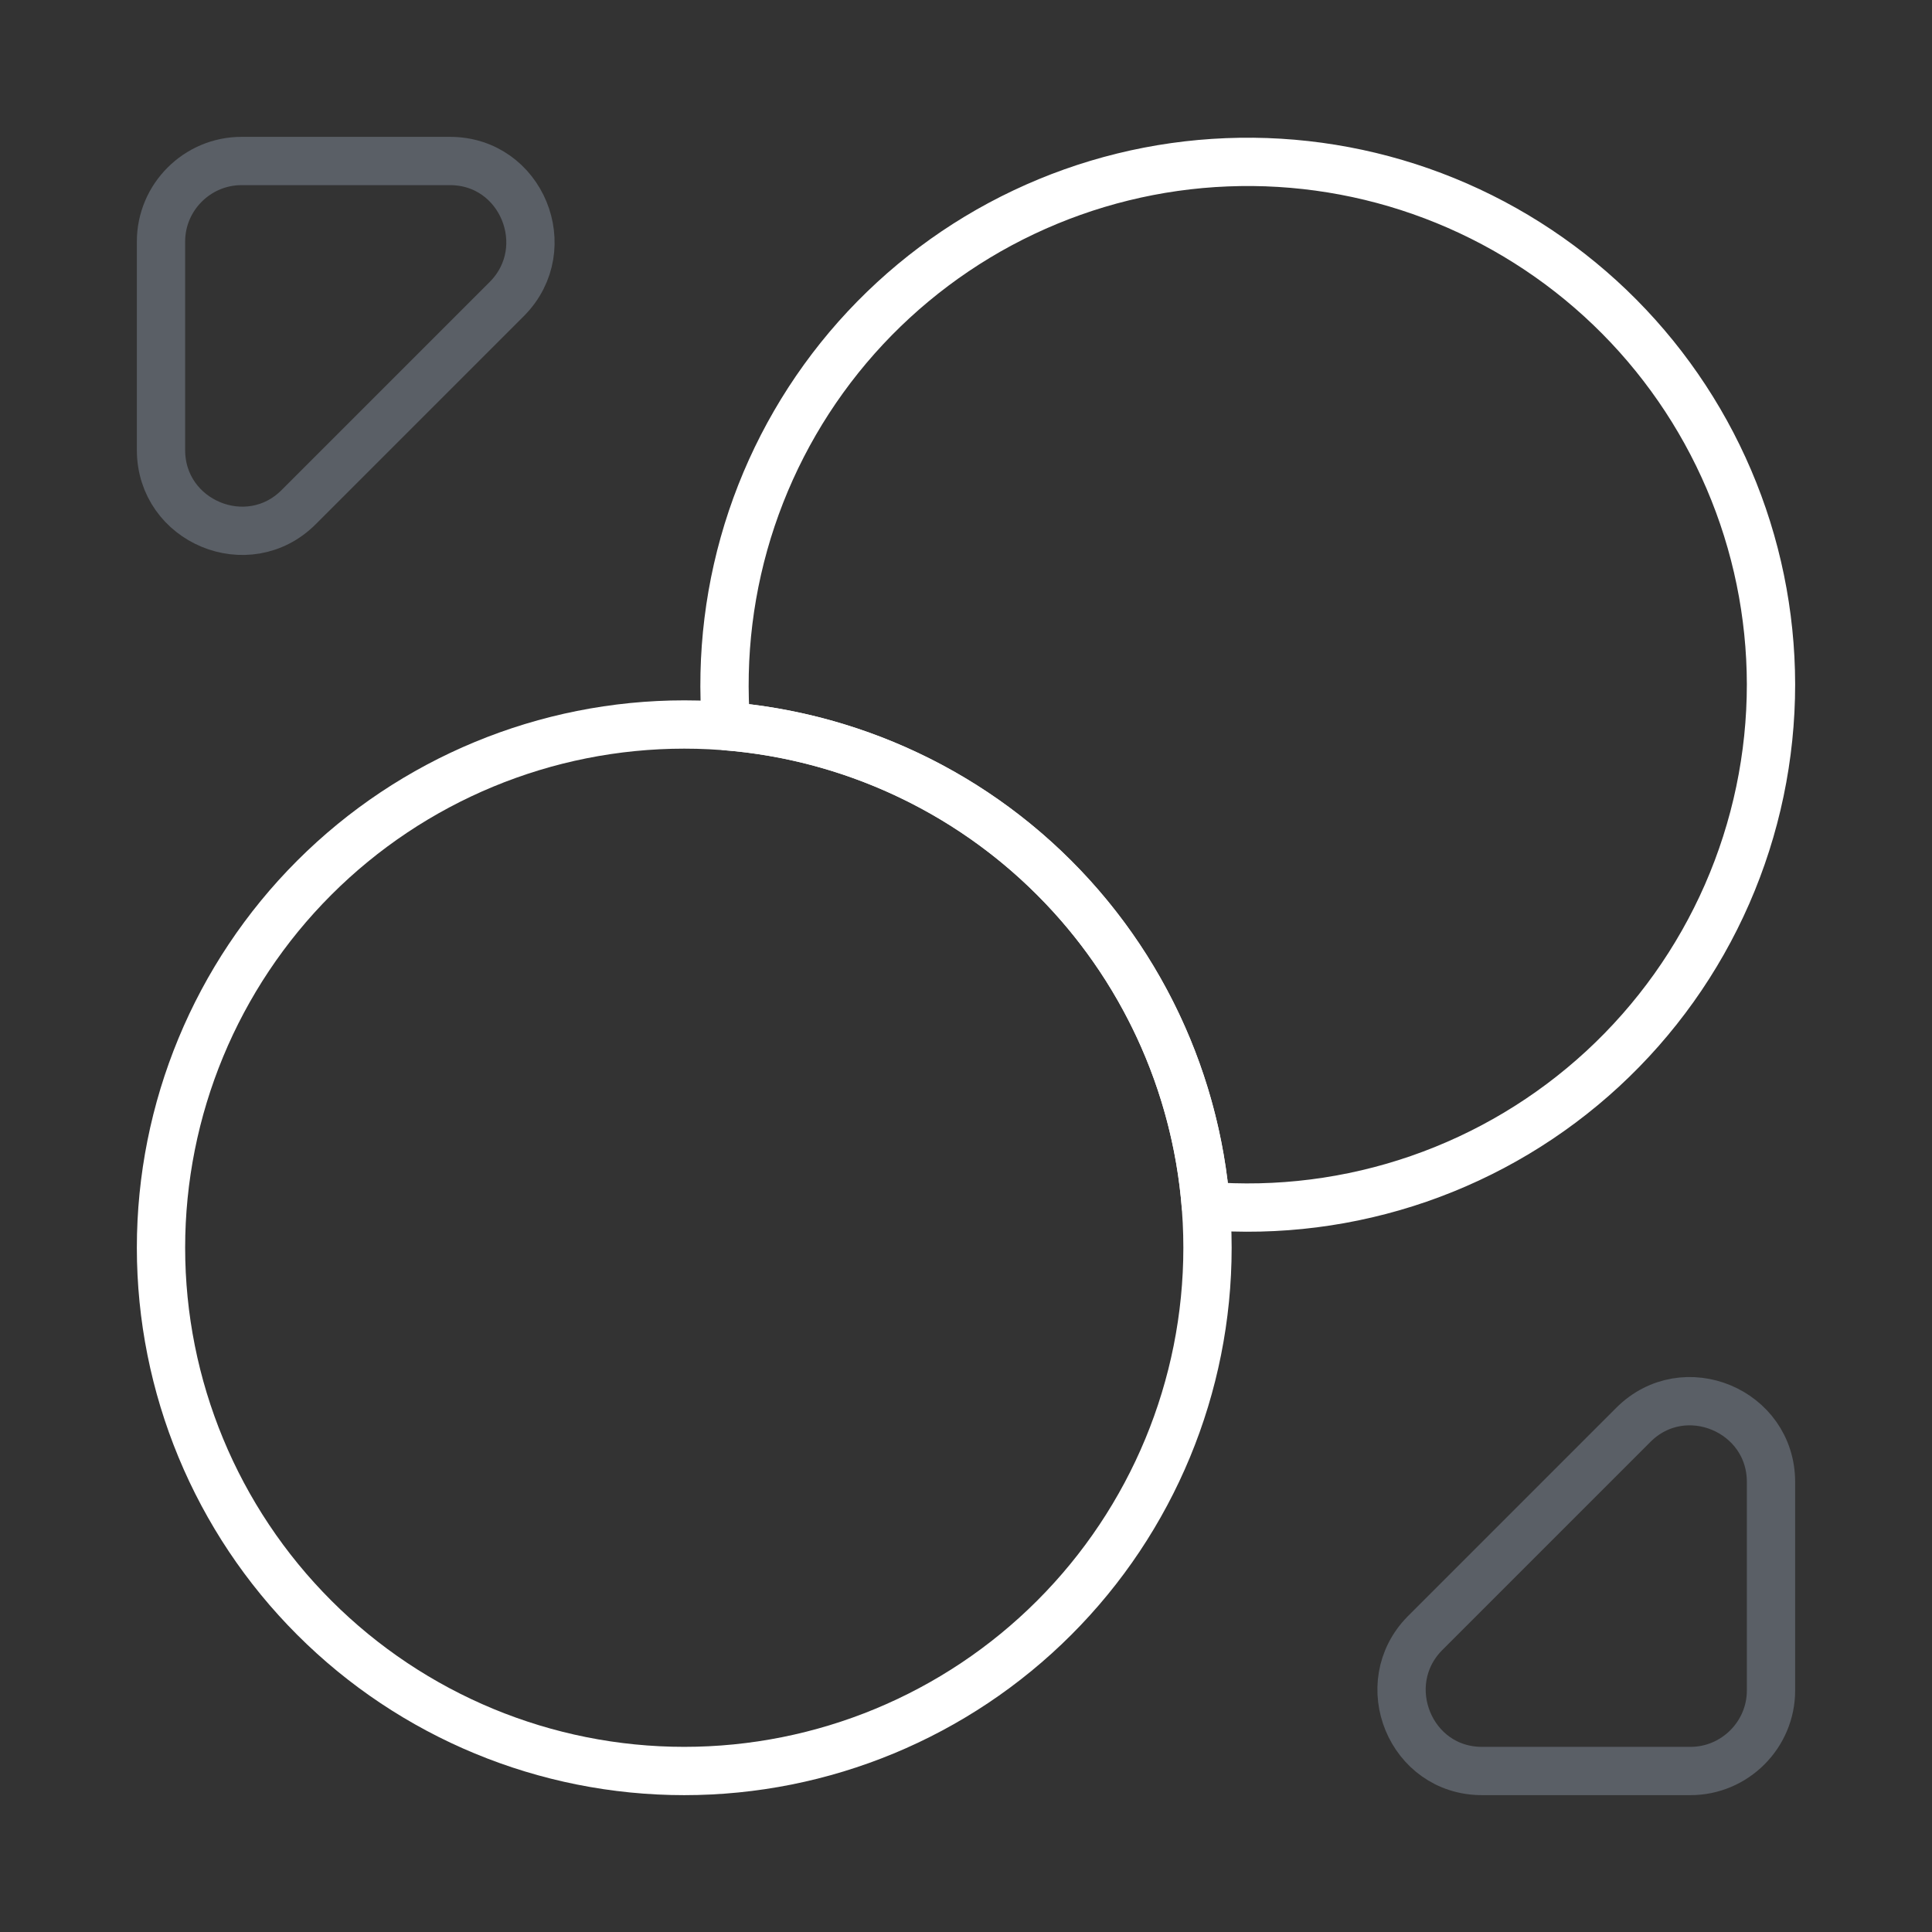
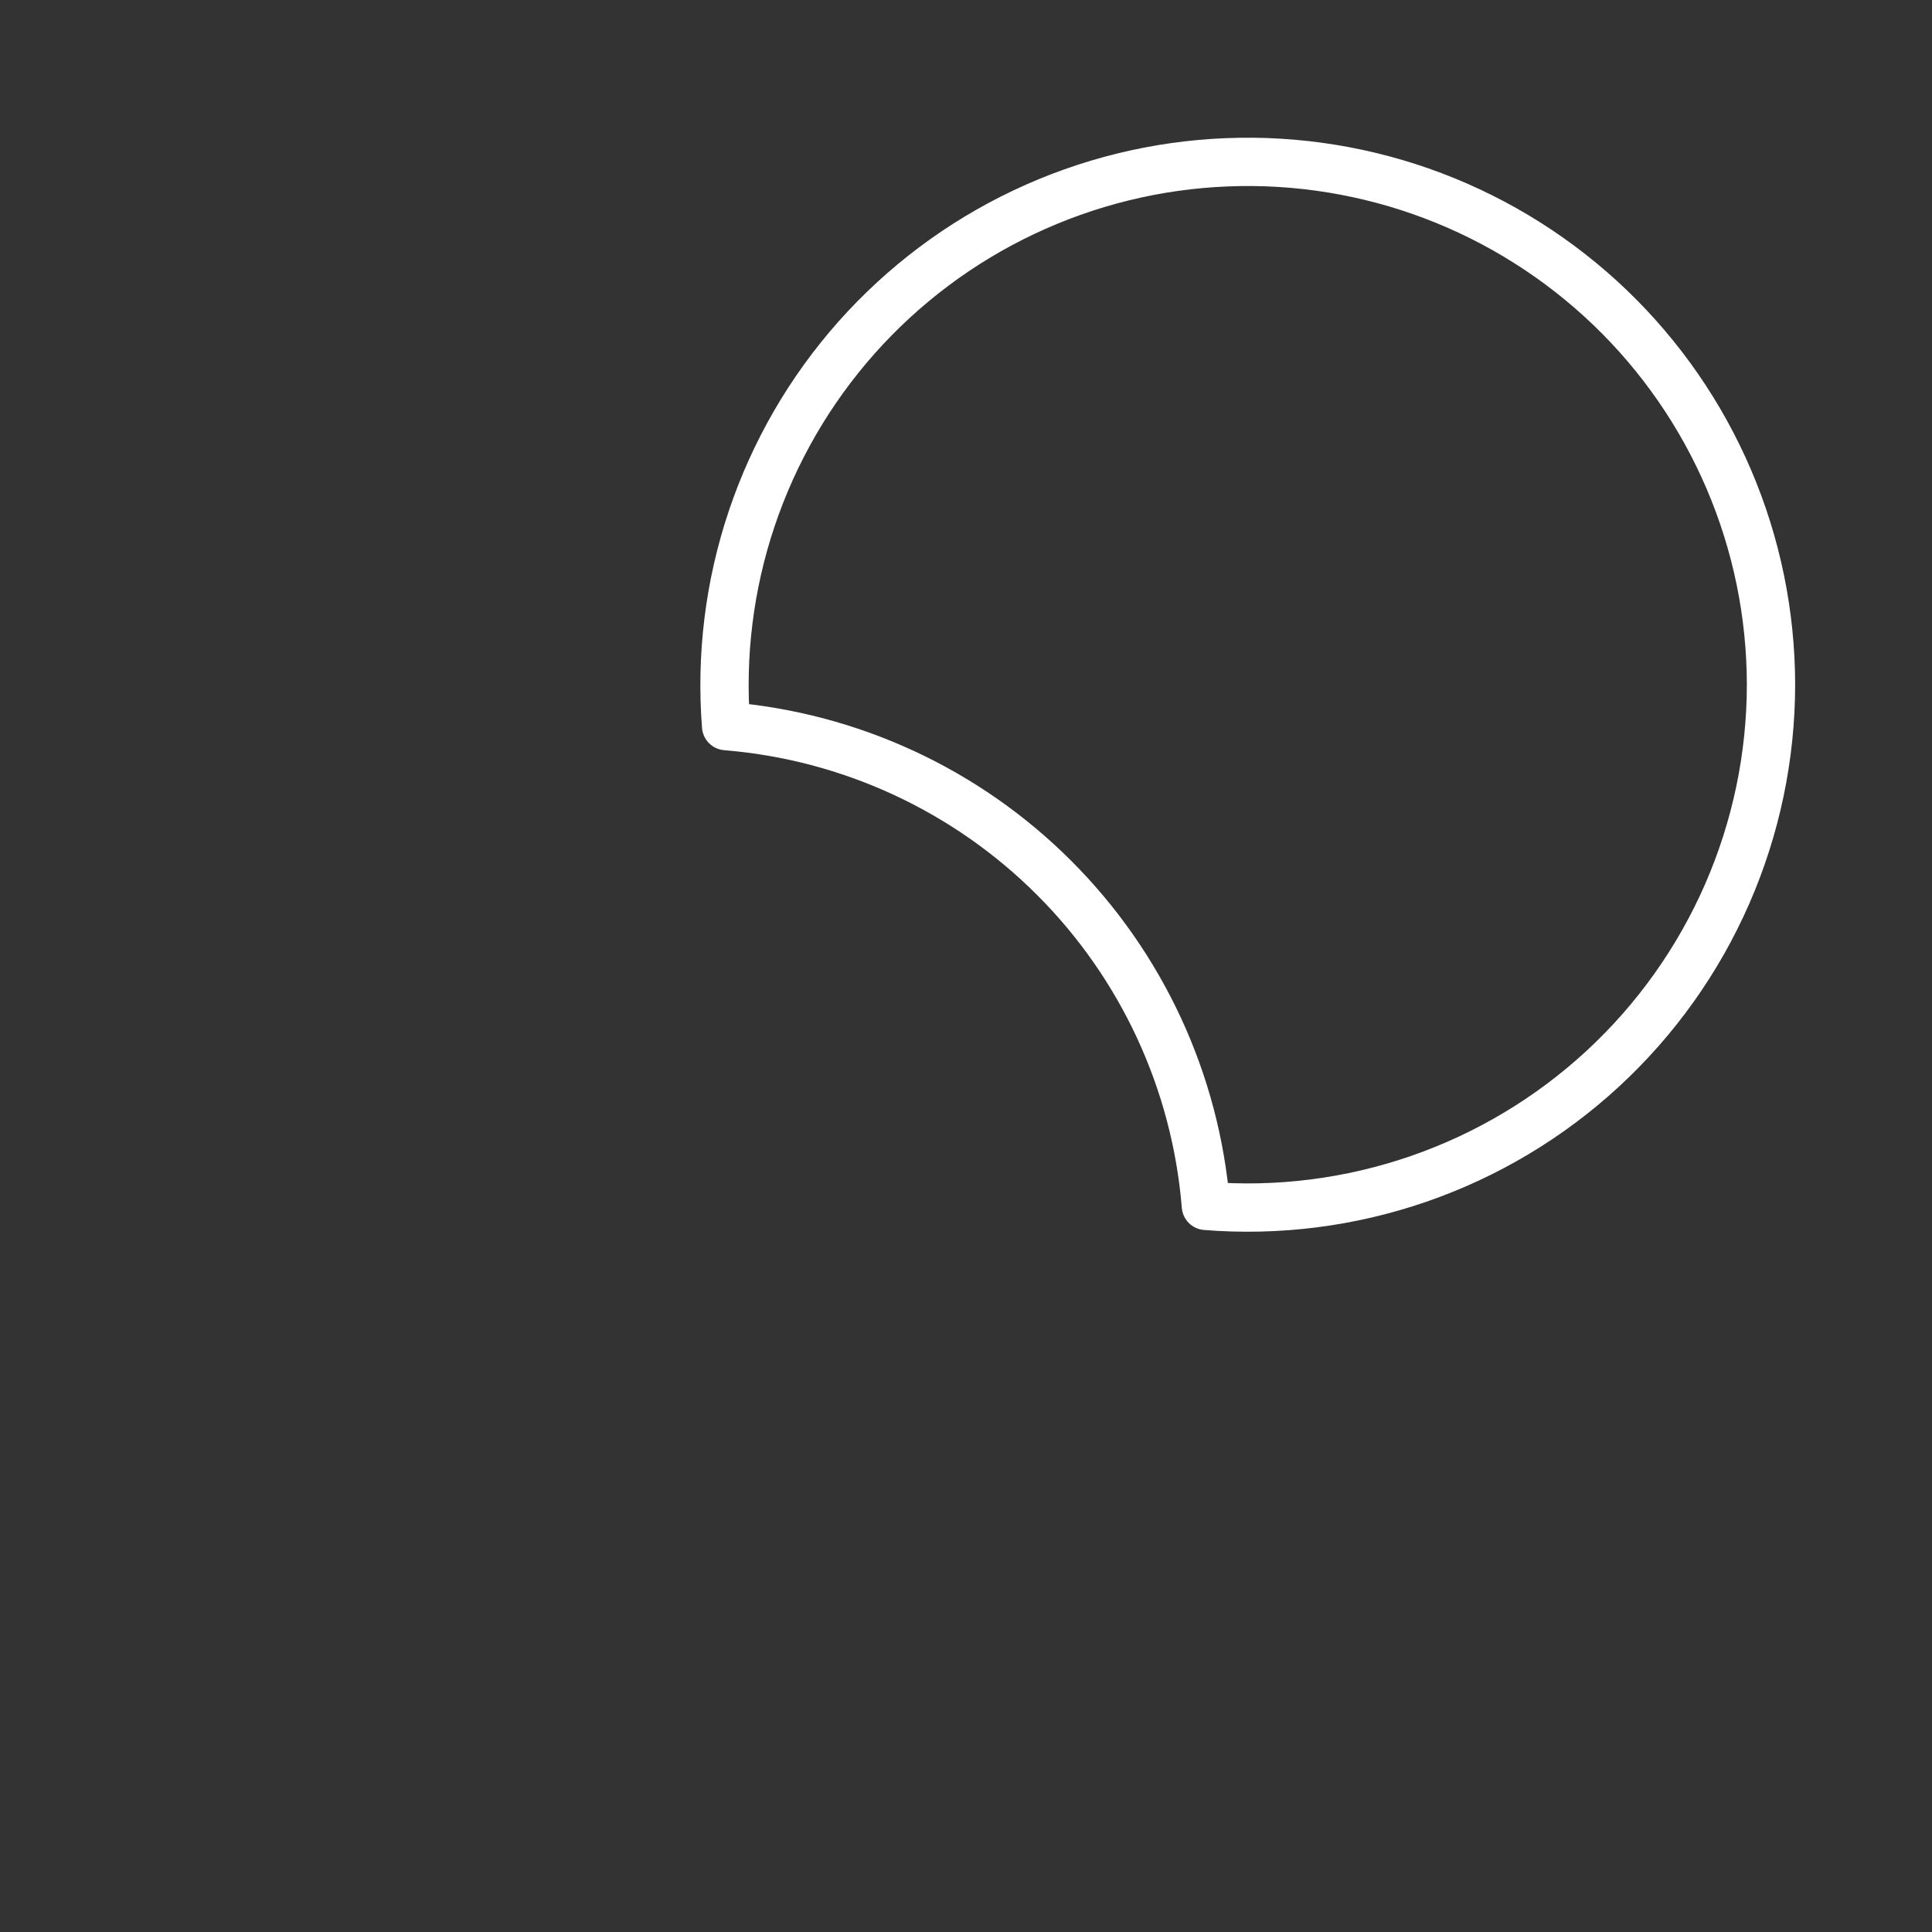
<svg xmlns="http://www.w3.org/2000/svg" width="60" height="60" viewBox="0 0 60 60" fill="none">
  <rect x="0" y="0" width="60" height="60" fill="#333333" stroke="none" />
  <path d="M55 21.25C55 23.494 54.536 25.713 53.636 27.769C52.736 29.824 51.421 31.671 49.772 33.193C48.123 34.715 46.177 35.878 44.057 36.611C41.936 37.344 39.687 37.63 37.45 37.45C37.137 33.603 35.467 29.992 32.737 27.263C30.008 24.533 26.397 22.863 22.55 22.55C22.379 20.37 22.649 18.178 23.345 16.105C24.041 14.033 25.148 12.121 26.599 10.486C28.051 8.852 29.818 7.526 31.794 6.591C33.77 5.655 35.915 5.127 38.1 5.04C40.284 4.952 42.464 5.306 44.509 6.081C46.553 6.856 48.421 8.036 49.999 9.549C51.577 11.063 52.833 12.879 53.692 14.89C54.552 16.9 54.996 19.064 55 21.25Z" stroke="white" stroke-width="1.5" stroke-linecap="round" stroke-linejoin="round" />
-   <path d="M37.5 38.75C37.5 43.06 35.788 47.193 32.74 50.24C29.693 53.288 25.56 55 21.25 55C16.94 55 12.807 53.288 9.76 50.24C6.712 47.193 5 43.06 5 38.75C5 34.44 6.712 30.307 9.76 27.259C12.807 24.212 16.94 22.5 21.25 22.5C25.56 22.5 29.693 24.212 32.74 27.259C35.788 30.307 37.5 34.44 37.5 38.75Z" stroke="white" stroke-width="1.5" stroke-linecap="round" stroke-linejoin="round" />
-   <path opacity="0.4" d="M13.975 5H7.5C6.125 5 5 6.125 5 7.5V13.975C5 16.2 7.7 17.325 9.275 15.75L15.75 9.275C17.3 7.7 16.2 5 13.975 5ZM46.025 55H52.5C53.875 55 55 53.875 55 52.5V46.025C55 43.8 52.3 42.675 50.725 44.25L44.25 50.725C42.7 52.3 43.8 55 46.025 55Z" stroke="#94A1B2" stroke-width="1.5" stroke-linecap="round" stroke-linejoin="round" />
</svg>